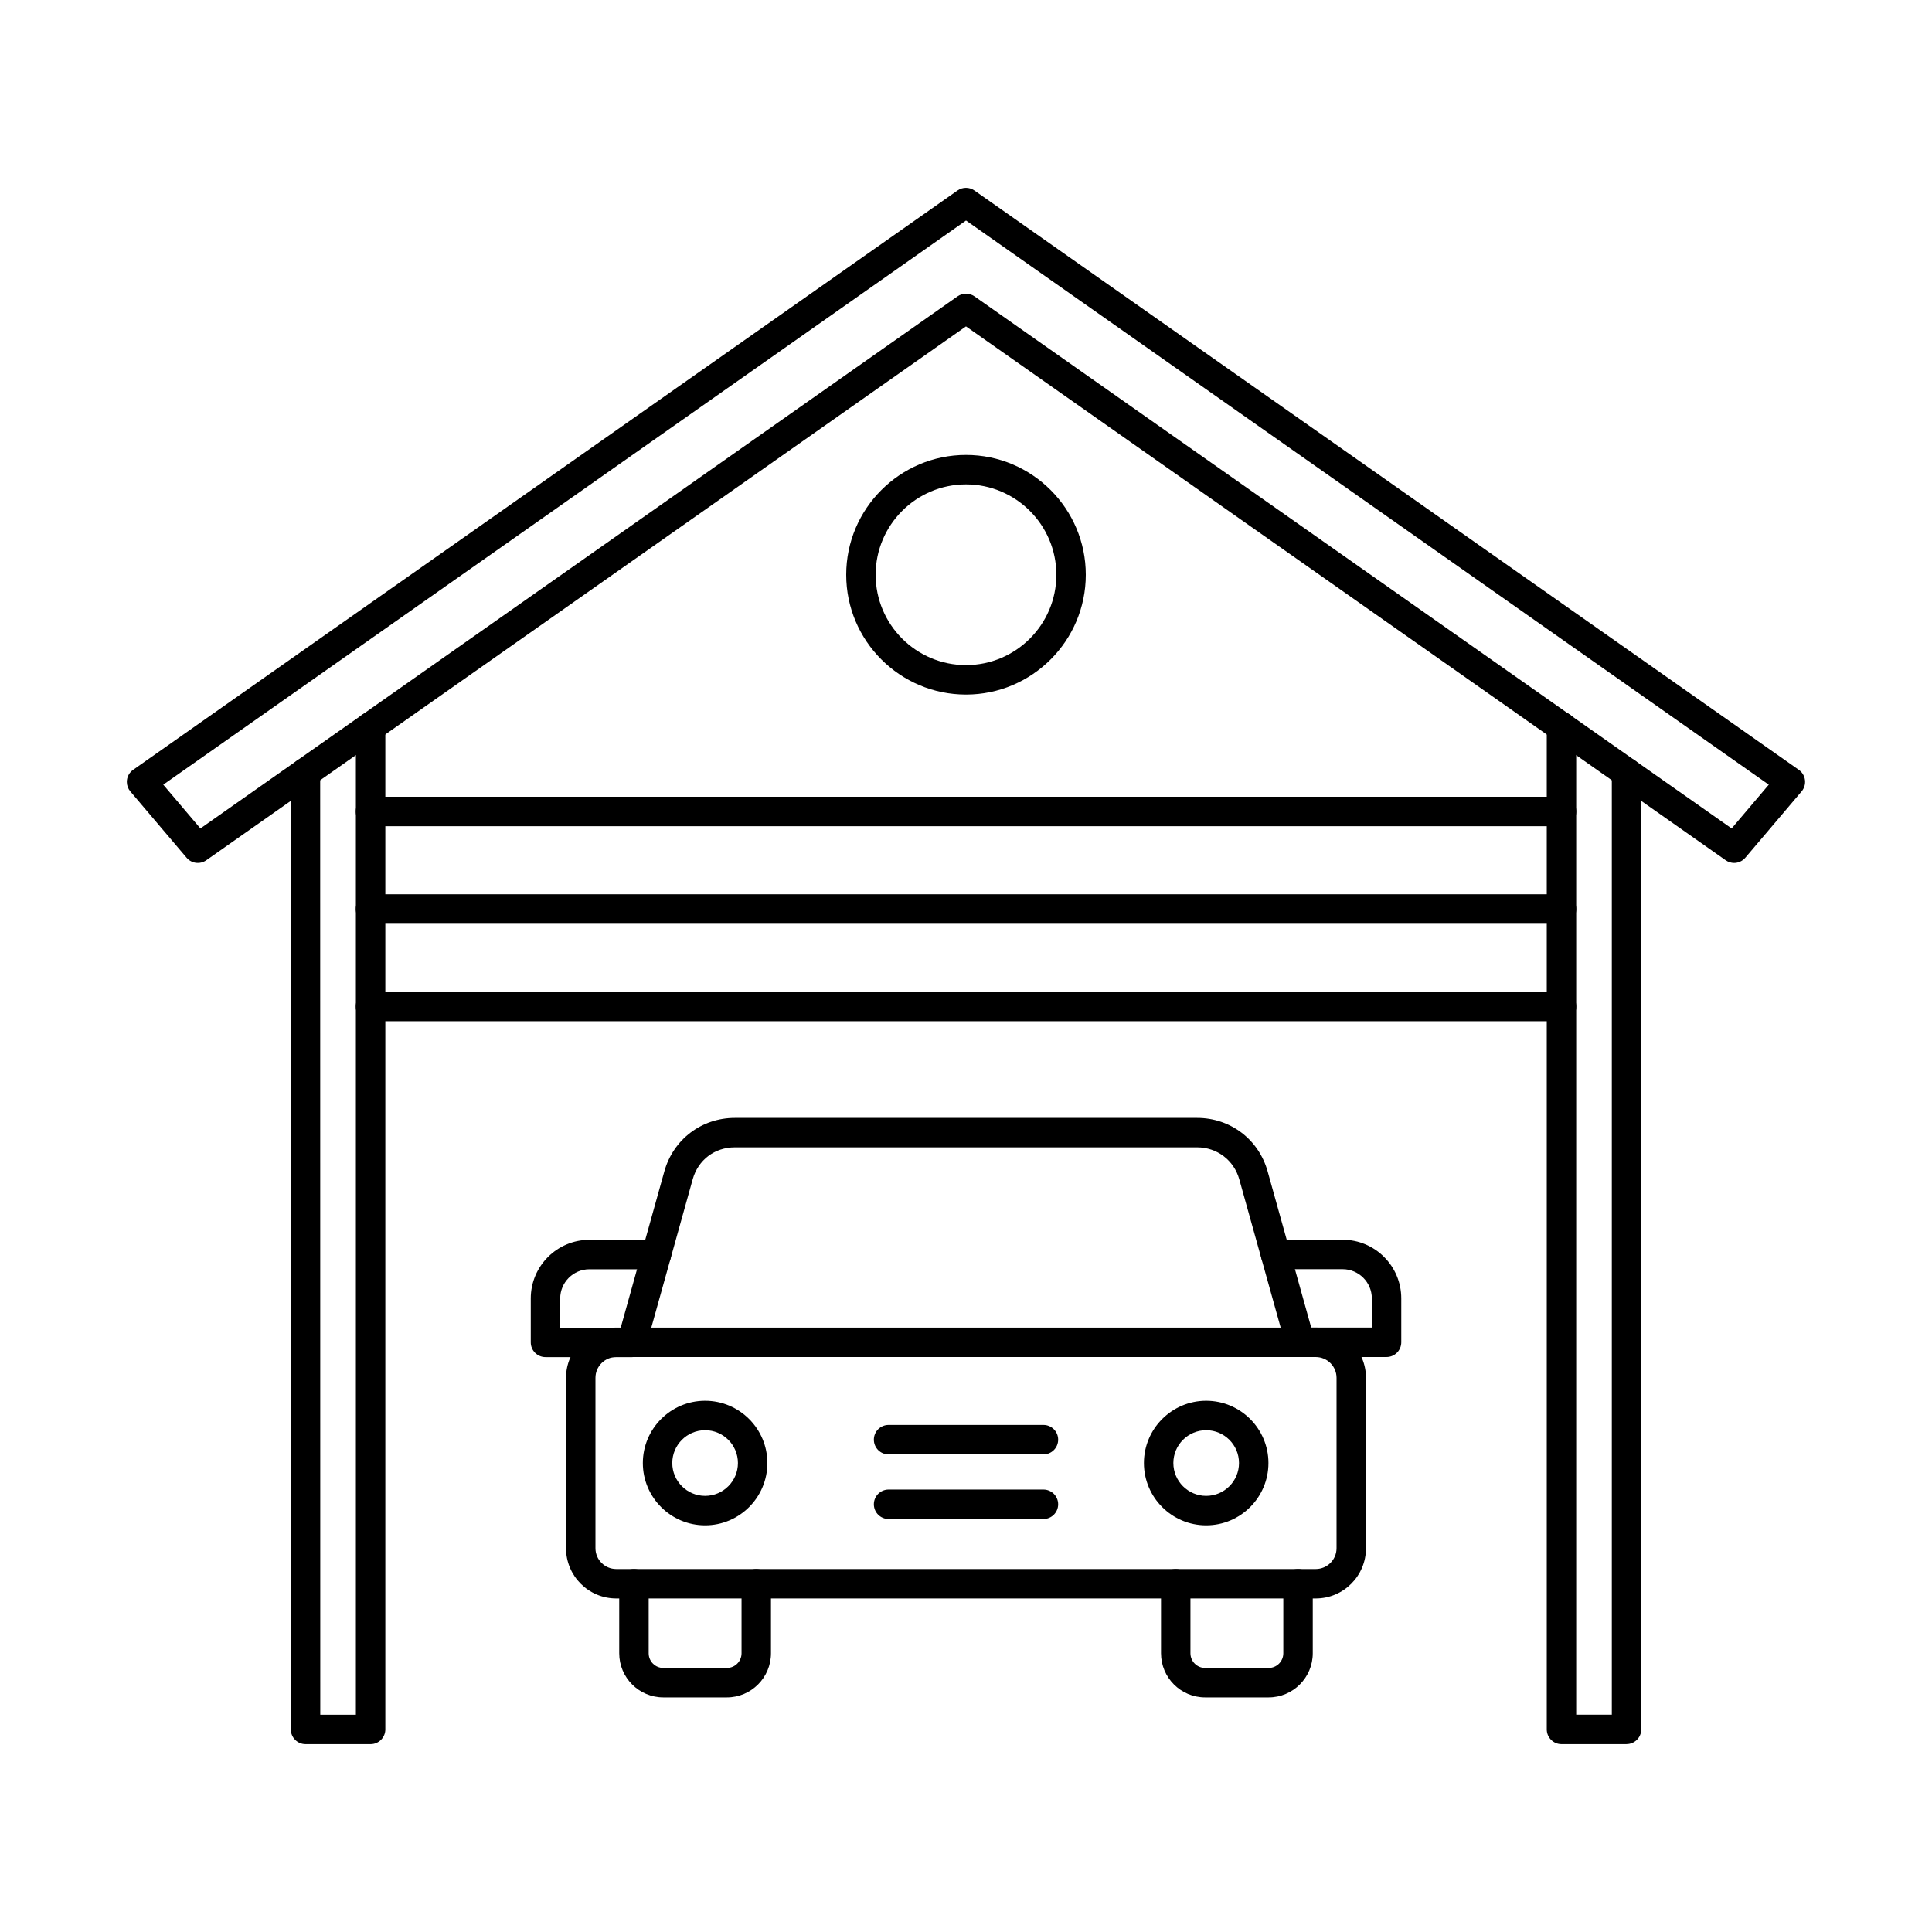
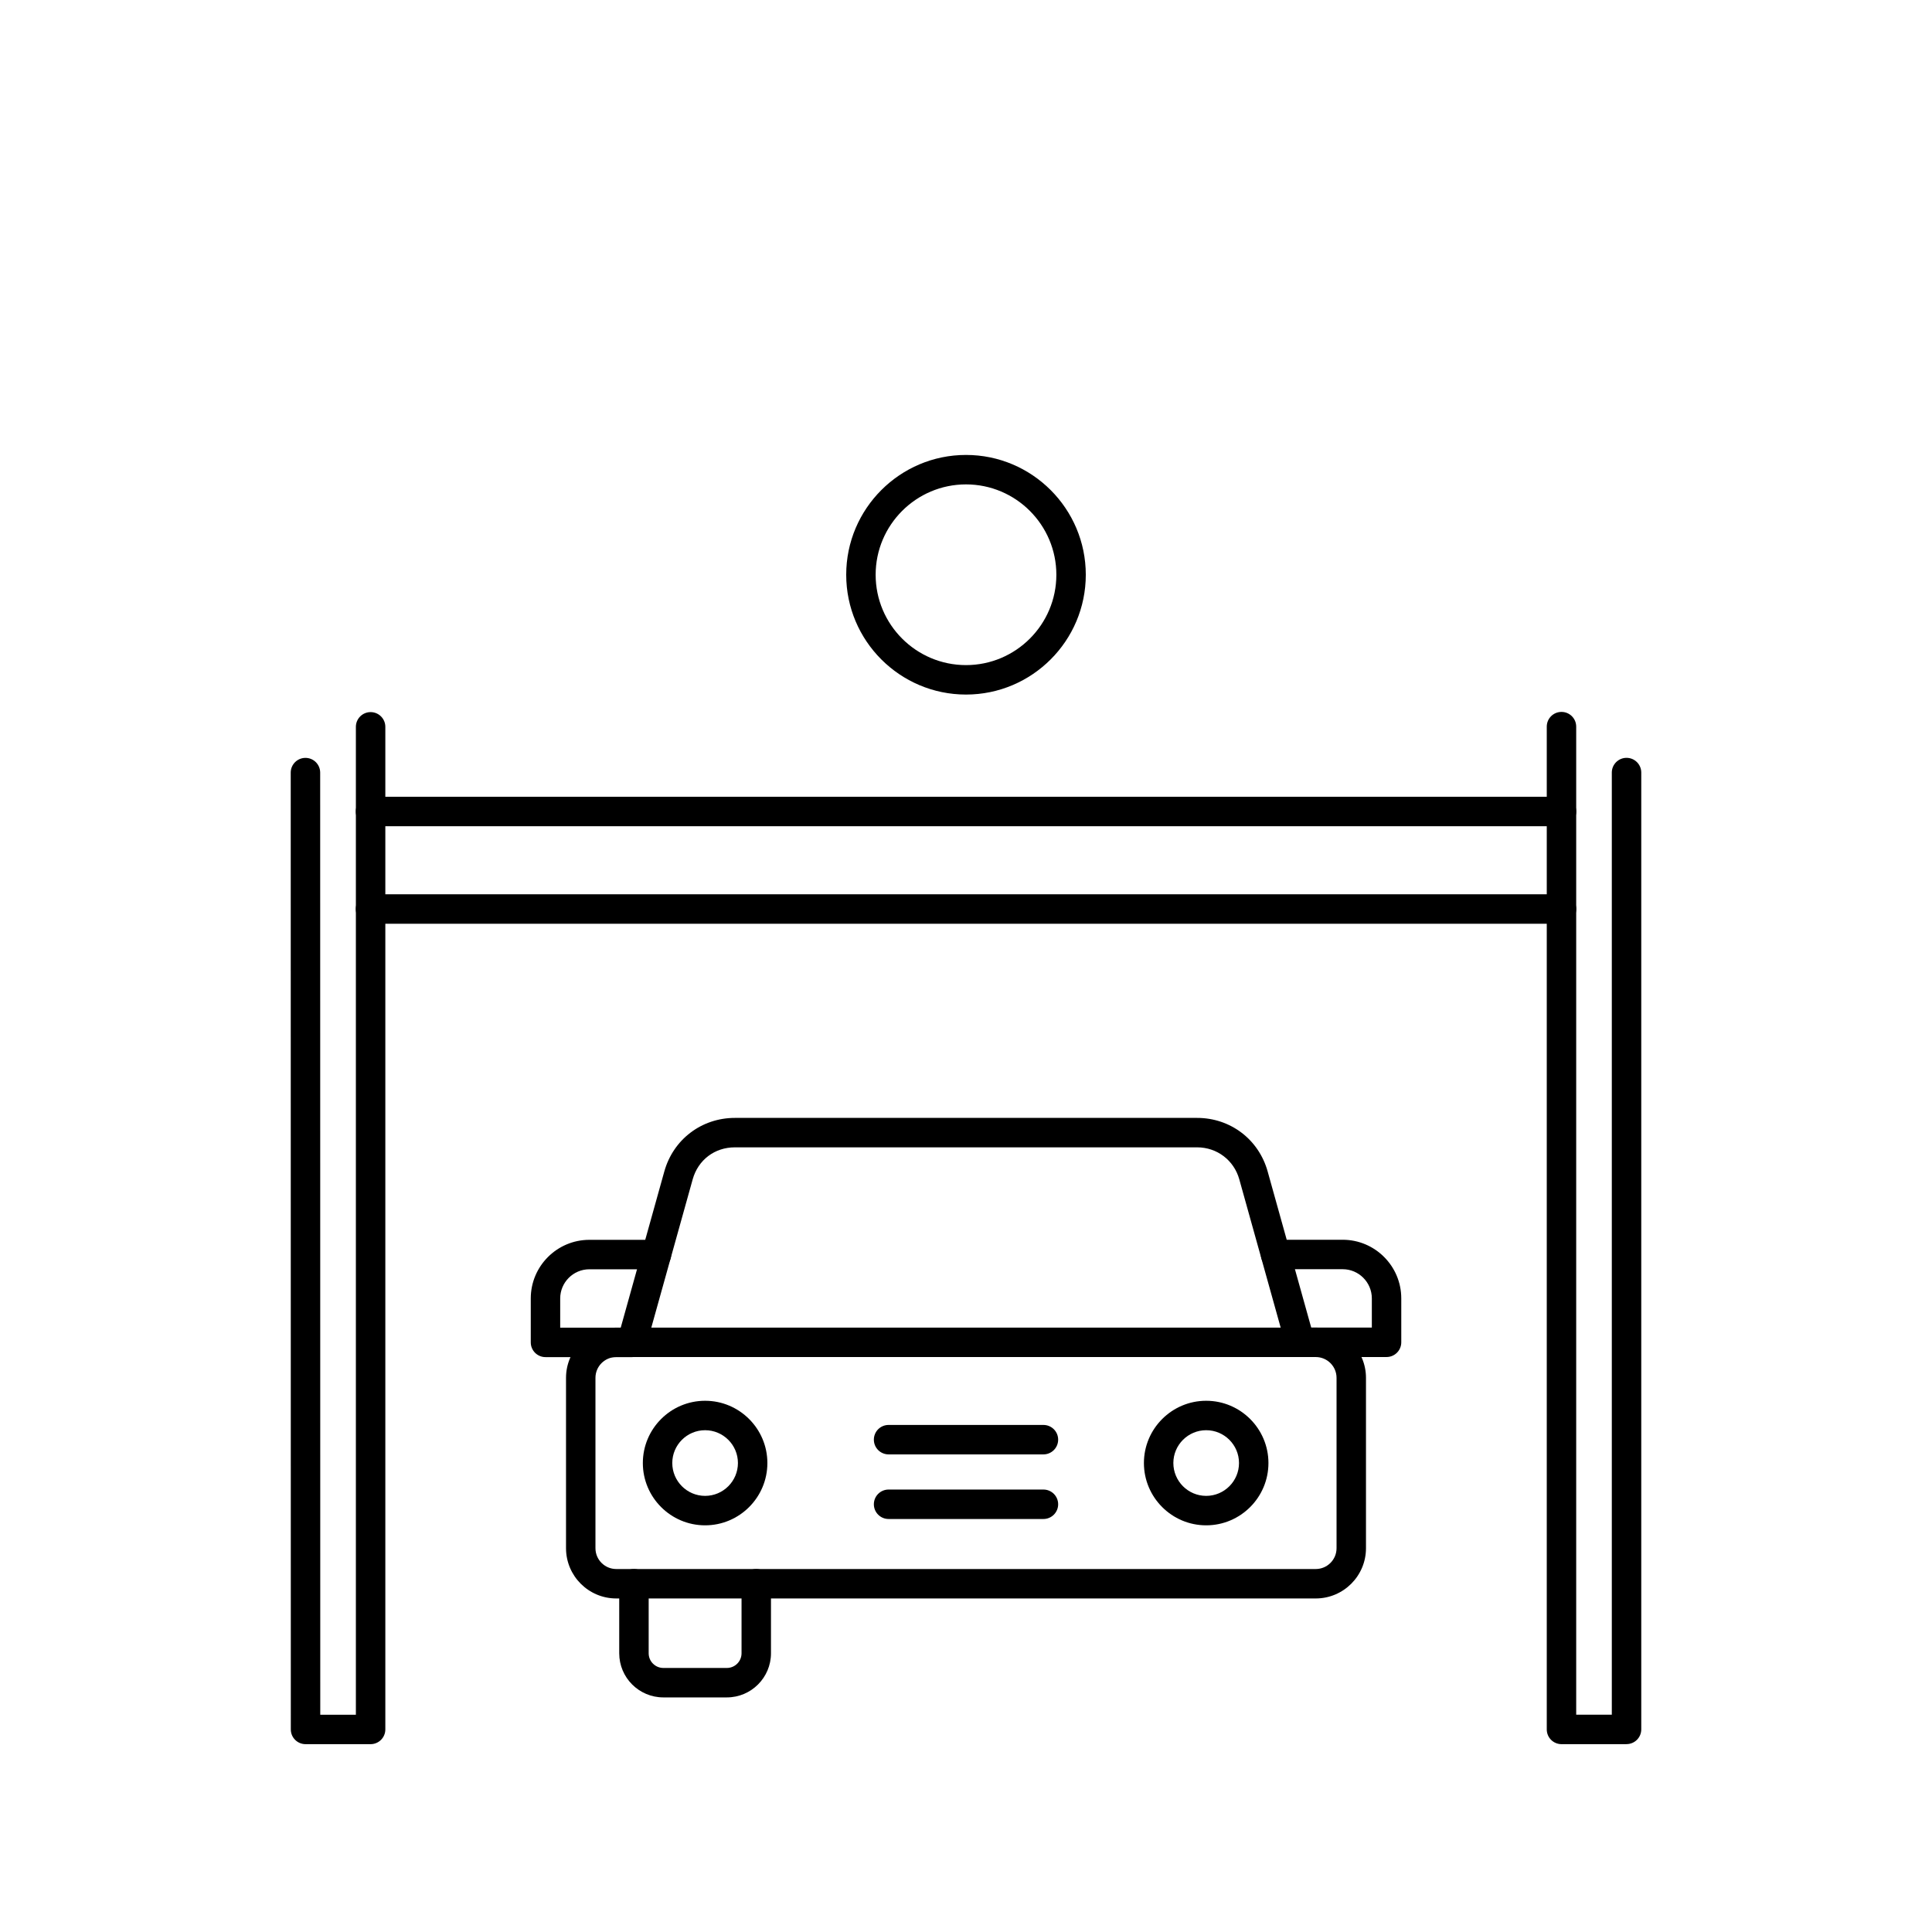
<svg xmlns="http://www.w3.org/2000/svg" fill="#000000" width="800px" height="800px" version="1.1" viewBox="144 144 512 512">
  <g fill-rule="evenodd">
-     <path d="m400 221.83c0.785 0 1.57 0.234 2.242 0.699l200.66 141.02 9.844-11.602-212.74-149.51-212.74 149.51 9.844 11.602 200.66-141.02c0.672-0.469 1.457-0.699 2.242-0.699zm203.57 150.86c-0.777 0-1.562-0.234-2.242-0.711l-201.33-141.48-201.33 141.48c-1.648 1.156-3.914 0.875-5.219-0.672l-14.91-17.578c-0.598-0.703-0.922-1.594-0.926-2.508 0-0.168 0.012-0.34 0.031-0.508 0.141-1.086 0.73-2.062 1.625-2.691l218.48-153.54c1.348-0.945 3.141-0.945 4.484 0l218.48 153.54c0.898 0.629 1.488 1.605 1.625 2.691 0.141 1.086-0.188 2.184-0.895 3.019l-14.91 17.574c-0.766 0.902-1.867 1.383-2.977 1.383z" />
    <path d="m242.21 606.22h-17.238c-2.156 0-3.902-1.746-3.902-3.902l-0.023-253.57c0-2.152 1.746-3.902 3.902-3.902s3.902 1.746 3.902 3.902l0.023 249.67h9.438v-261.8c0-2.152 1.746-3.902 3.902-3.902s3.902 1.746 3.902 3.902v265.7c0 2.152-1.746 3.902-3.902 3.902zm332.84 0h-17.238c-2.156 0-3.902-1.746-3.902-3.902v-265.75c0-2.164 1.746-3.902 3.902-3.902 2.152 0 3.898 1.738 3.898 3.902v261.84h9.438v-249.67c0-2.152 1.746-3.902 3.902-3.902s3.902 1.746 3.902 3.902v253.57c0 2.152-1.746 3.902-3.902 3.902z" />
    <path d="m400 272.37c-13.203 0-23.945 10.75-23.945 23.945 0 13.207 10.742 23.945 23.945 23.945s23.945-10.738 23.945-23.945c0-13.199-10.742-23.945-23.945-23.945zm0 55.695c-17.508 0-31.746-14.242-31.746-31.75 0-17.504 14.242-31.75 31.746-31.75s31.746 14.242 31.746 31.75c0 17.504-14.242 31.75-31.746 31.75z" />
    <path d="m557.82 362.96h-315.63c-2.156 0-3.902-1.746-3.902-3.902 0-2.152 1.746-3.902 3.902-3.902h315.63c2.152 0 3.898 1.746 3.898 3.902 0 2.152-1.746 3.902-3.898 3.902z" />
    <path d="m557.82 388.8h-315.63c-2.156 0-3.902-1.738-3.902-3.902 0-2.152 1.746-3.902 3.902-3.902h315.63c2.152 0 3.898 1.746 3.898 3.902 0 2.164-1.746 3.902-3.898 3.902z" />
-     <path d="m557.82 414.64h-315.63c-2.156 0-3.902-1.746-3.902-3.902s1.746-3.902 3.902-3.902h315.63c2.152 0 3.898 1.746 3.898 3.902 0 2.152-1.746 3.902-3.898 3.902z" />
    <path d="m307.31 503.63c-3.035 0-5.508 2.469-5.508 5.508v45.16c0 3.039 2.473 5.508 5.508 5.508h185.38c3.035 0 5.508-2.469 5.508-5.508v-45.16c0-3.039-2.469-5.508-5.508-5.508zm185.38 63.977h-185.38c-7.34 0-13.309-5.973-13.309-13.309v-45.16c0-7.336 5.969-13.309 13.309-13.309h185.38c7.34 0 13.309 5.973 13.309 13.309v45.16c0 7.336-5.969 13.309-13.309 13.309z" />
    <path d="m488.53 503.63c-1.707 0-3.273-1.129-3.758-2.856l-12.344-44.234c-1.418-5.07-5.91-8.484-11.18-8.484h-122.5c-5.352 0-9.742 3.332-11.18 8.484l-12.344 44.234c-0.578 2.07-2.731 3.293-4.805 2.711-2.074-0.578-3.289-2.734-2.711-4.805l12.344-44.234c2.371-8.492 9.883-14.191 18.695-14.191h122.5c8.816 0 16.328 5.699 18.695 14.191l12.344 44.234c0.578 2.074-0.633 4.227-2.707 4.805-0.352 0.09-0.703 0.141-1.051 0.141z" />
    <path d="m330.86 523.02c-4.797 0-8.699 3.902-8.699 8.695 0 4.797 3.902 8.707 8.699 8.707s8.699-3.91 8.699-8.707c0-4.797-3.902-8.695-8.699-8.695zm0 25.207c-9.098 0-16.5-7.406-16.5-16.508 0-9.094 7.402-16.5 16.5-16.5s16.504 7.406 16.504 16.5c0 9.102-7.402 16.508-16.504 16.508z" />
    <path d="m463.65 523.02c-4.797 0-8.699 3.902-8.699 8.695 0 4.797 3.902 8.707 8.699 8.707s8.699-3.91 8.699-8.707c0-4.797-3.902-8.695-8.699-8.695zm0 25.207c-9.098 0-16.5-7.406-16.5-16.508 0-9.094 7.402-16.5 16.5-16.5s16.5 7.406 16.5 16.5c0 9.102-7.402 16.508-16.5 16.508z" />
    <path d="m420.52 529.43h-41.035c-2.156 0-3.902-1.746-3.902-3.902 0-2.164 1.746-3.902 3.902-3.902h41.035c2.152 0 3.902 1.738 3.902 3.902 0 2.152-1.746 3.902-3.902 3.902z" />
    <path d="m420.52 546.55h-41.035c-2.156 0-3.902-1.746-3.902-3.902 0-2.152 1.746-3.902 3.902-3.902h41.035c2.152 0 3.902 1.746 3.902 3.902 0 2.152-1.746 3.902-3.902 3.902z" />
    <path d="m336.62 593.83h-16.828c-6.449 0-11.691-5.242-11.691-11.695v-18.43c0-2.152 1.746-3.902 3.902-3.902 2.152 0 3.902 1.746 3.902 3.902v18.43c0 2.152 1.746 3.891 3.891 3.891h16.828c2.144 0 3.891-1.738 3.891-3.891v-18.43c0-2.152 1.746-3.902 3.902-3.902 2.152 0 3.898 1.746 3.898 3.902v18.43c0 6.453-5.246 11.695-11.691 11.695z" />
-     <path d="m480.2 593.83h-16.828c-6.445 0-11.691-5.242-11.691-11.695v-18.43c0-2.152 1.746-3.902 3.902-3.902 2.152 0 3.898 1.746 3.898 3.902v18.43c0 2.152 1.746 3.891 3.891 3.891h16.828c2.144 0 3.891-1.738 3.891-3.891v-18.43c0-2.152 1.746-3.902 3.902-3.902s3.902 1.746 3.902 3.902v18.43c0 6.453-5.246 11.695-11.695 11.695z" />
    <path d="m511.45 503.63h-22.91c-2.156 0-3.902-1.746-3.902-3.902 0-2.152 1.746-3.902 3.902-3.902h19.012v-7.731c0-4.266-3.469-7.742-7.734-7.742h-17.77c-2.152 0-3.902-1.746-3.902-3.902 0-2.152 1.746-3.902 3.902-3.902h17.77c8.566 0 15.535 6.969 15.535 15.543v11.633c0 2.152-1.746 3.902-3.902 3.902z" />
    <path d="m311.47 503.65h-22.91c-2.156 0-3.902-1.746-3.902-3.902v-11.645c0-8.566 6.969-15.535 15.535-15.535h17.77c2.156 0 3.902 1.746 3.902 3.902 0 2.152-1.746 3.902-3.902 3.902h-17.77c-4.266 0-7.734 3.477-7.734 7.731v7.742h19.012c2.156 0 3.902 1.746 3.902 3.902 0 2.152-1.746 3.902-3.902 3.902z" />
  </g>
</svg>